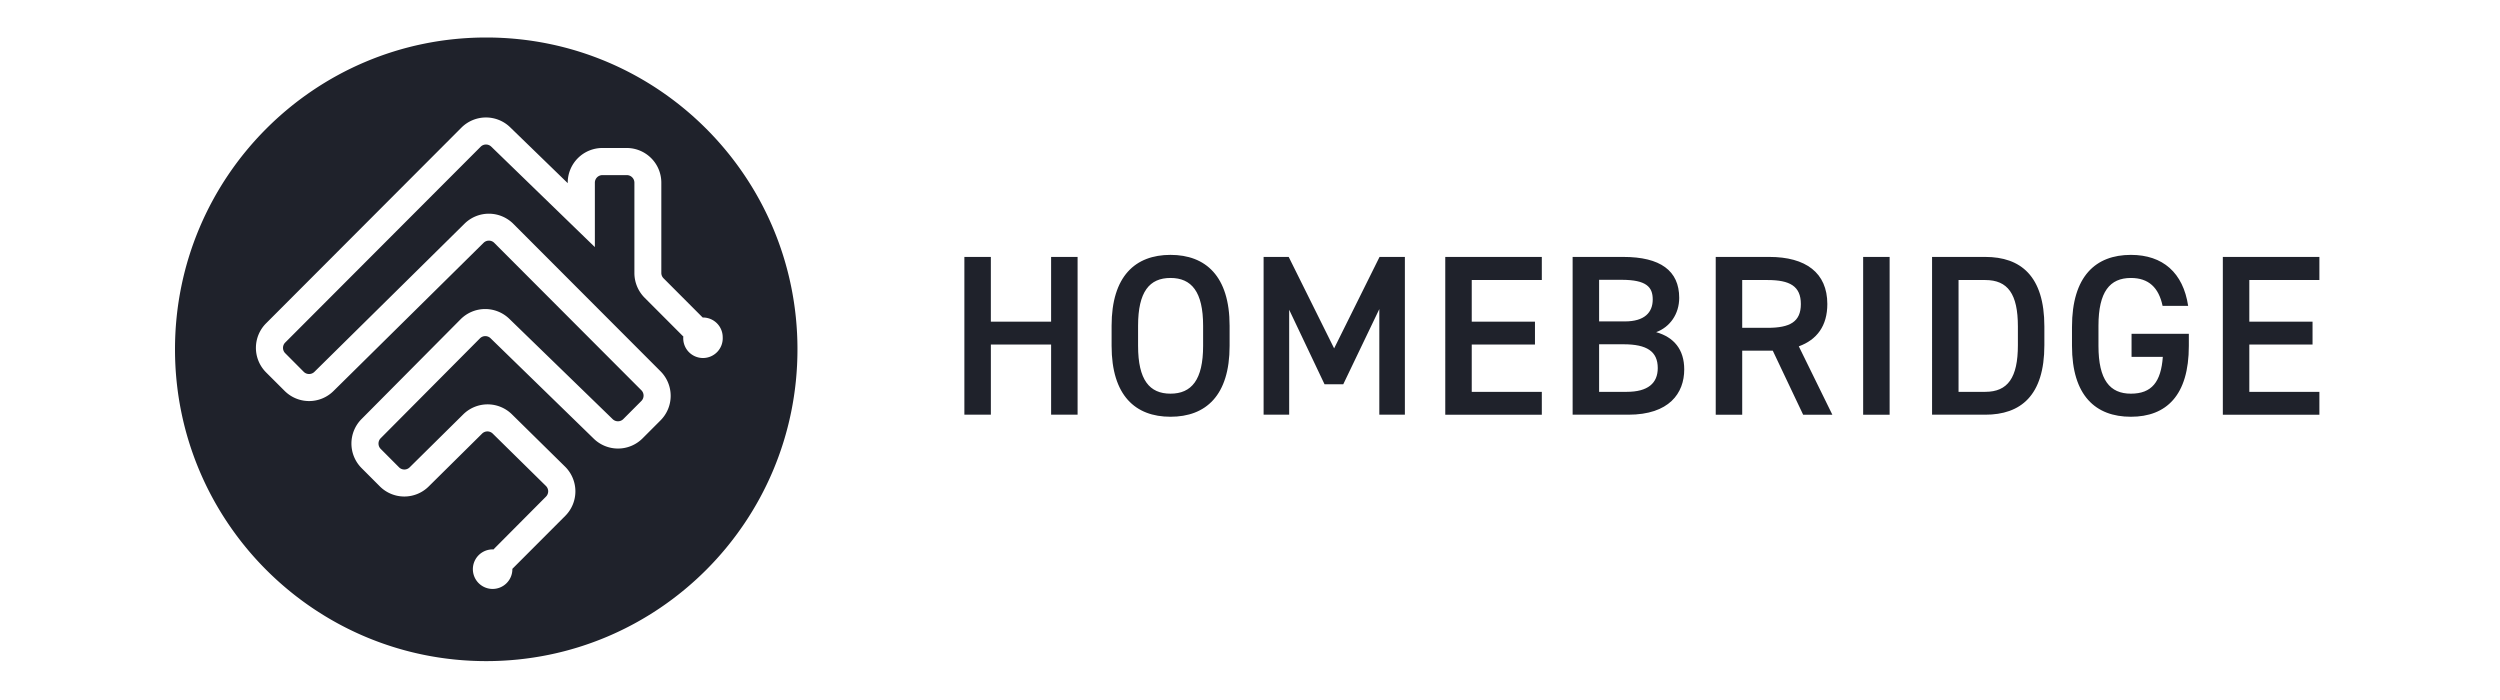
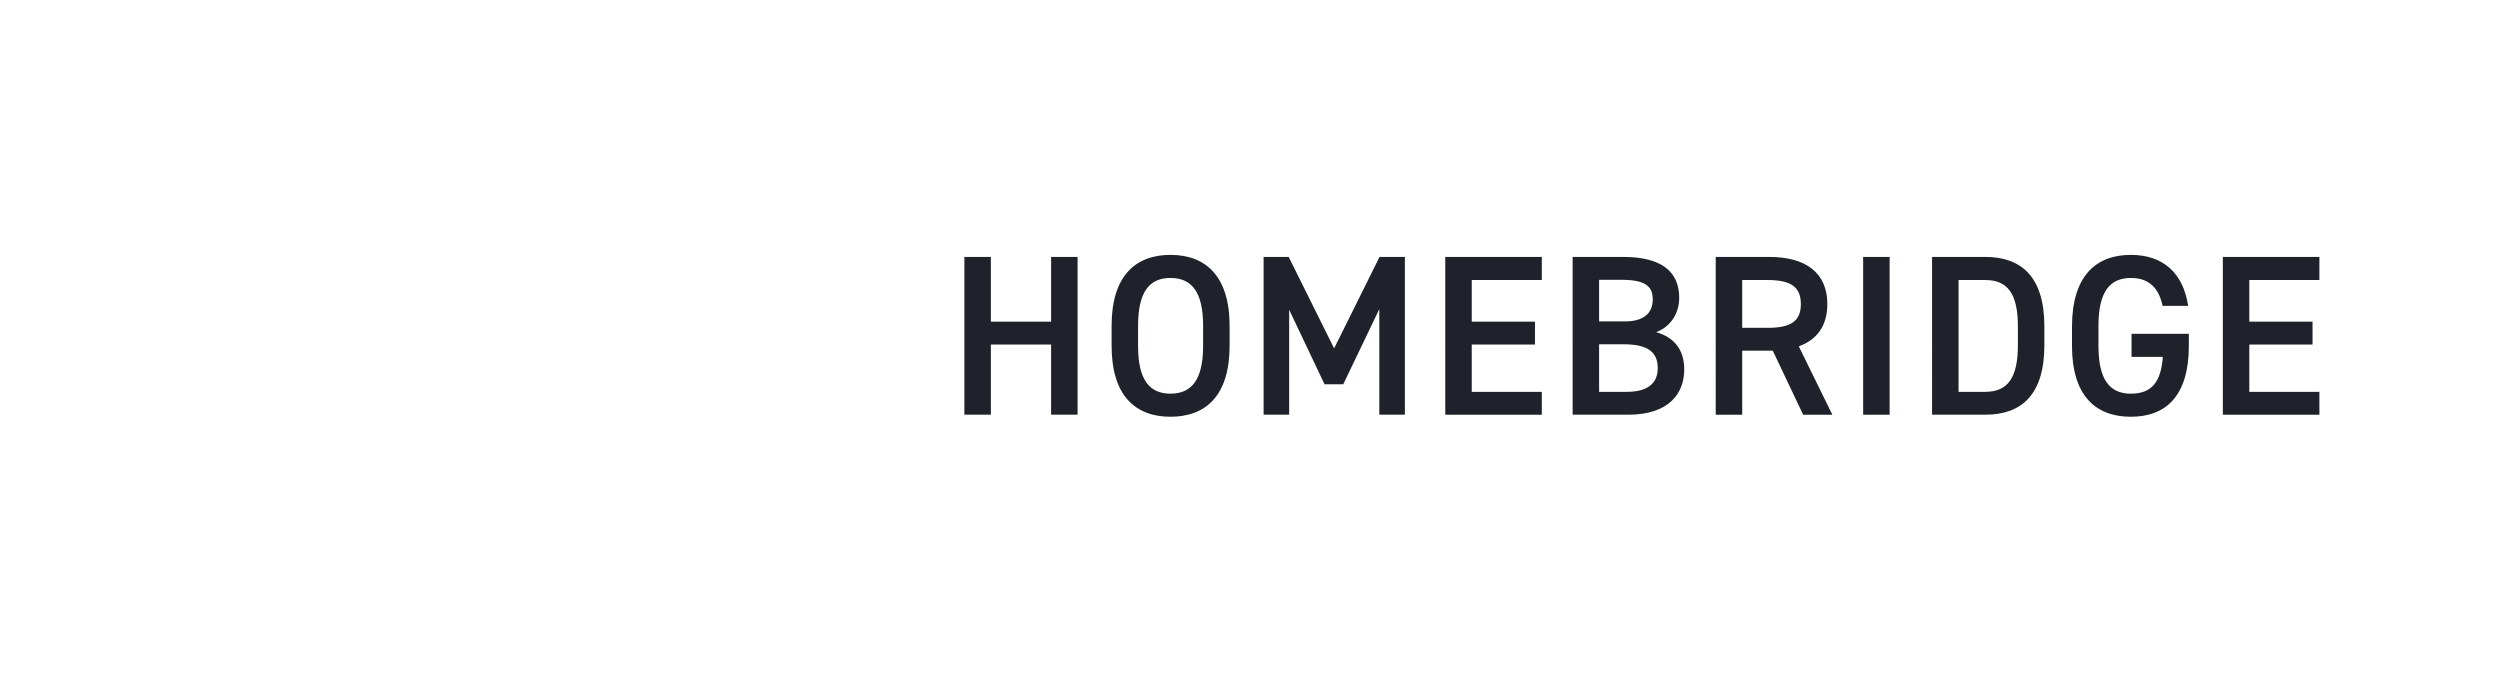
<svg xmlns="http://www.w3.org/2000/svg" width="200" height="56" fill="none">
  <path d="M79.268 25.731h4.82v-5.177h2.119v12.622h-2.118V27.56h-4.82v5.616H77.15V20.554h2.118v5.177Zm14.37 7.609c-2.811 0-4.71-1.7-4.71-5.67v-1.61c0-3.97 1.899-5.67 4.71-5.67 2.812 0 4.73 1.7 4.73 5.67v1.61c0 3.97-1.9 5.67-4.73 5.67Zm-2.592-5.67c0 2.726.913 3.823 2.592 3.823 1.68 0 2.611-1.097 2.611-3.823v-1.61c0-2.725-.93-3.823-2.61-3.823-1.68 0-2.593 1.098-2.593 3.823v1.61Zm15.684.201 3.633-7.317h2.027v12.622h-2.045v-8.45l-2.885 6.017h-1.497l-2.83-5.963v8.396h-2.045V20.554h2.008l3.634 7.317Zm16.615-7.317v1.848h-5.606v3.33h5.058v1.828h-5.058v3.787h5.606v1.83h-7.724V20.553h7.724Zm6.518 0c2.958 0 4.473 1.098 4.473 3.275 0 1.299-.748 2.341-1.844 2.744 1.424.402 2.246 1.39 2.246 2.981 0 1.903-1.205 3.622-4.473 3.622h-4.455V20.554h4.053Zm-1.935 5.159h2.063c1.57 0 2.227-.714 2.227-1.756 0-.988-.493-1.573-2.501-1.573h-1.789v3.329Zm0 5.634h2.209c1.698 0 2.483-.695 2.483-1.902 0-1.336-.876-1.903-2.739-1.903h-1.953v3.805Zm16.323 1.829-2.429-5.122h-2.446v5.122h-2.118V20.554h4.291c2.903 0 4.637 1.263 4.637 3.769 0 1.737-.821 2.853-2.282 3.384l2.684 5.47h-2.337Zm-2.848-6.95c1.789 0 2.665-.477 2.665-1.903 0-1.427-.876-1.921-2.665-1.921h-2.027v3.823h2.027Zm9.767 6.95h-2.118V20.554h2.118v12.622Zm3.395 0V20.554h4.255c2.83 0 4.729 1.519 4.729 5.561v1.5c0 4.043-1.899 5.561-4.729 5.561h-4.255Zm6.866-5.56v-1.5c0-2.598-.804-3.714-2.611-3.714h-2.137v8.945h2.137c1.807 0 2.611-1.134 2.611-3.732Zm13.676-.916v.97c0 3.97-1.807 5.67-4.637 5.67-2.831 0-4.711-1.7-4.711-5.67v-1.518c0-4.061 1.899-5.762 4.711-5.762 2.556 0 4.181 1.427 4.582 4.079h-2.045c-.31-1.463-1.113-2.232-2.537-2.232-1.68 0-2.593 1.098-2.593 3.823v1.61c0 2.726.913 3.823 2.593 3.823 1.679 0 2.41-.95 2.556-2.945h-2.502v-1.847h4.583Zm10.444-6.146v1.848h-5.606v3.33h5.058v1.828h-5.058v3.787h5.606v1.83h-7.724V20.553h7.724Z" fill="#1F222B" />
-   <path fill-rule="evenodd" clip-rule="evenodd" d="M63.797 27.945c0 13.776-11.148 24.944-24.899 24.944C25.148 52.89 14 41.721 14 27.945 14 14.168 25.147 3 38.898 3s24.899 11.168 24.899 24.945Zm-7.586-2.548h.026l-.003.003h.003a1.58 1.58 0 0 1 1.58 1.58 1.58 1.58 0 1 1-3.156.003.08.08 0 0 1 .005-.027c.003-.009.006-.017.006-.027l-3.11-3.117a2.805 2.805 0 0 1-.81-1.96v-7.238a.607.607 0 0 0-.606-.605h-1.952a.606.606 0 0 0-.605.605v5.154l-8.286-8.034a.605.605 0 0 0-.853.007L22.817 27.403a.605.605 0 0 0 0 .854l1.483 1.49a.608.608 0 0 0 .853 0L37.167 17.89a2.771 2.771 0 0 1 3.9.017l11.778 11.799a2.78 2.78 0 0 1 0 3.921l-1.448 1.45a2.778 2.778 0 0 1-3.886.028l-8.264-8.043a.604.604 0 0 0-.853.008l-7.938 7.987a.608.608 0 0 0 0 .855l1.466 1.472a.602.602 0 0 0 .853 0l4.29-4.24a2.773 2.773 0 0 1 3.887 0l4.252 4.186.017.017a2.779 2.779 0 0 1 0 3.923l-4.231 4.237v.027a1.58 1.58 0 0 1-1.579 1.581 1.58 1.58 0 0 1 0-3.163c.01 0 .02.003.029.006.009.003.017.006.026.006l4.211-4.232a.607.607 0 0 0 .178-.428.608.608 0 0 0-.181-.427L39.42 34.69a.605.605 0 0 0-.853 0l-4.276 4.232a2.769 2.769 0 0 1-3.902-.01l-1.468-1.47a2.78 2.78 0 0 1 0-3.916l7.931-7.988a2.773 2.773 0 0 1 3.891-.035l8.266 8.024a.605.605 0 0 0 .854 0l1.447-1.45a.608.608 0 0 0 0-.855L39.539 19.427a.605.605 0 0 0-.853 0L26.672 31.289a2.769 2.769 0 0 1-3.9-.015l-1.487-1.483-.005-.006a2.776 2.776 0 0 1 .005-3.918l15.633-15.661a2.779 2.779 0 0 1 3.884-.034l4.616 4.48v-.041a2.775 2.775 0 0 1 2.77-2.772h1.951a2.773 2.773 0 0 1 2.767 2.772v7.226c0 .16.065.314.178.427l3.127 3.133Z" fill="#1F222B" />
</svg>